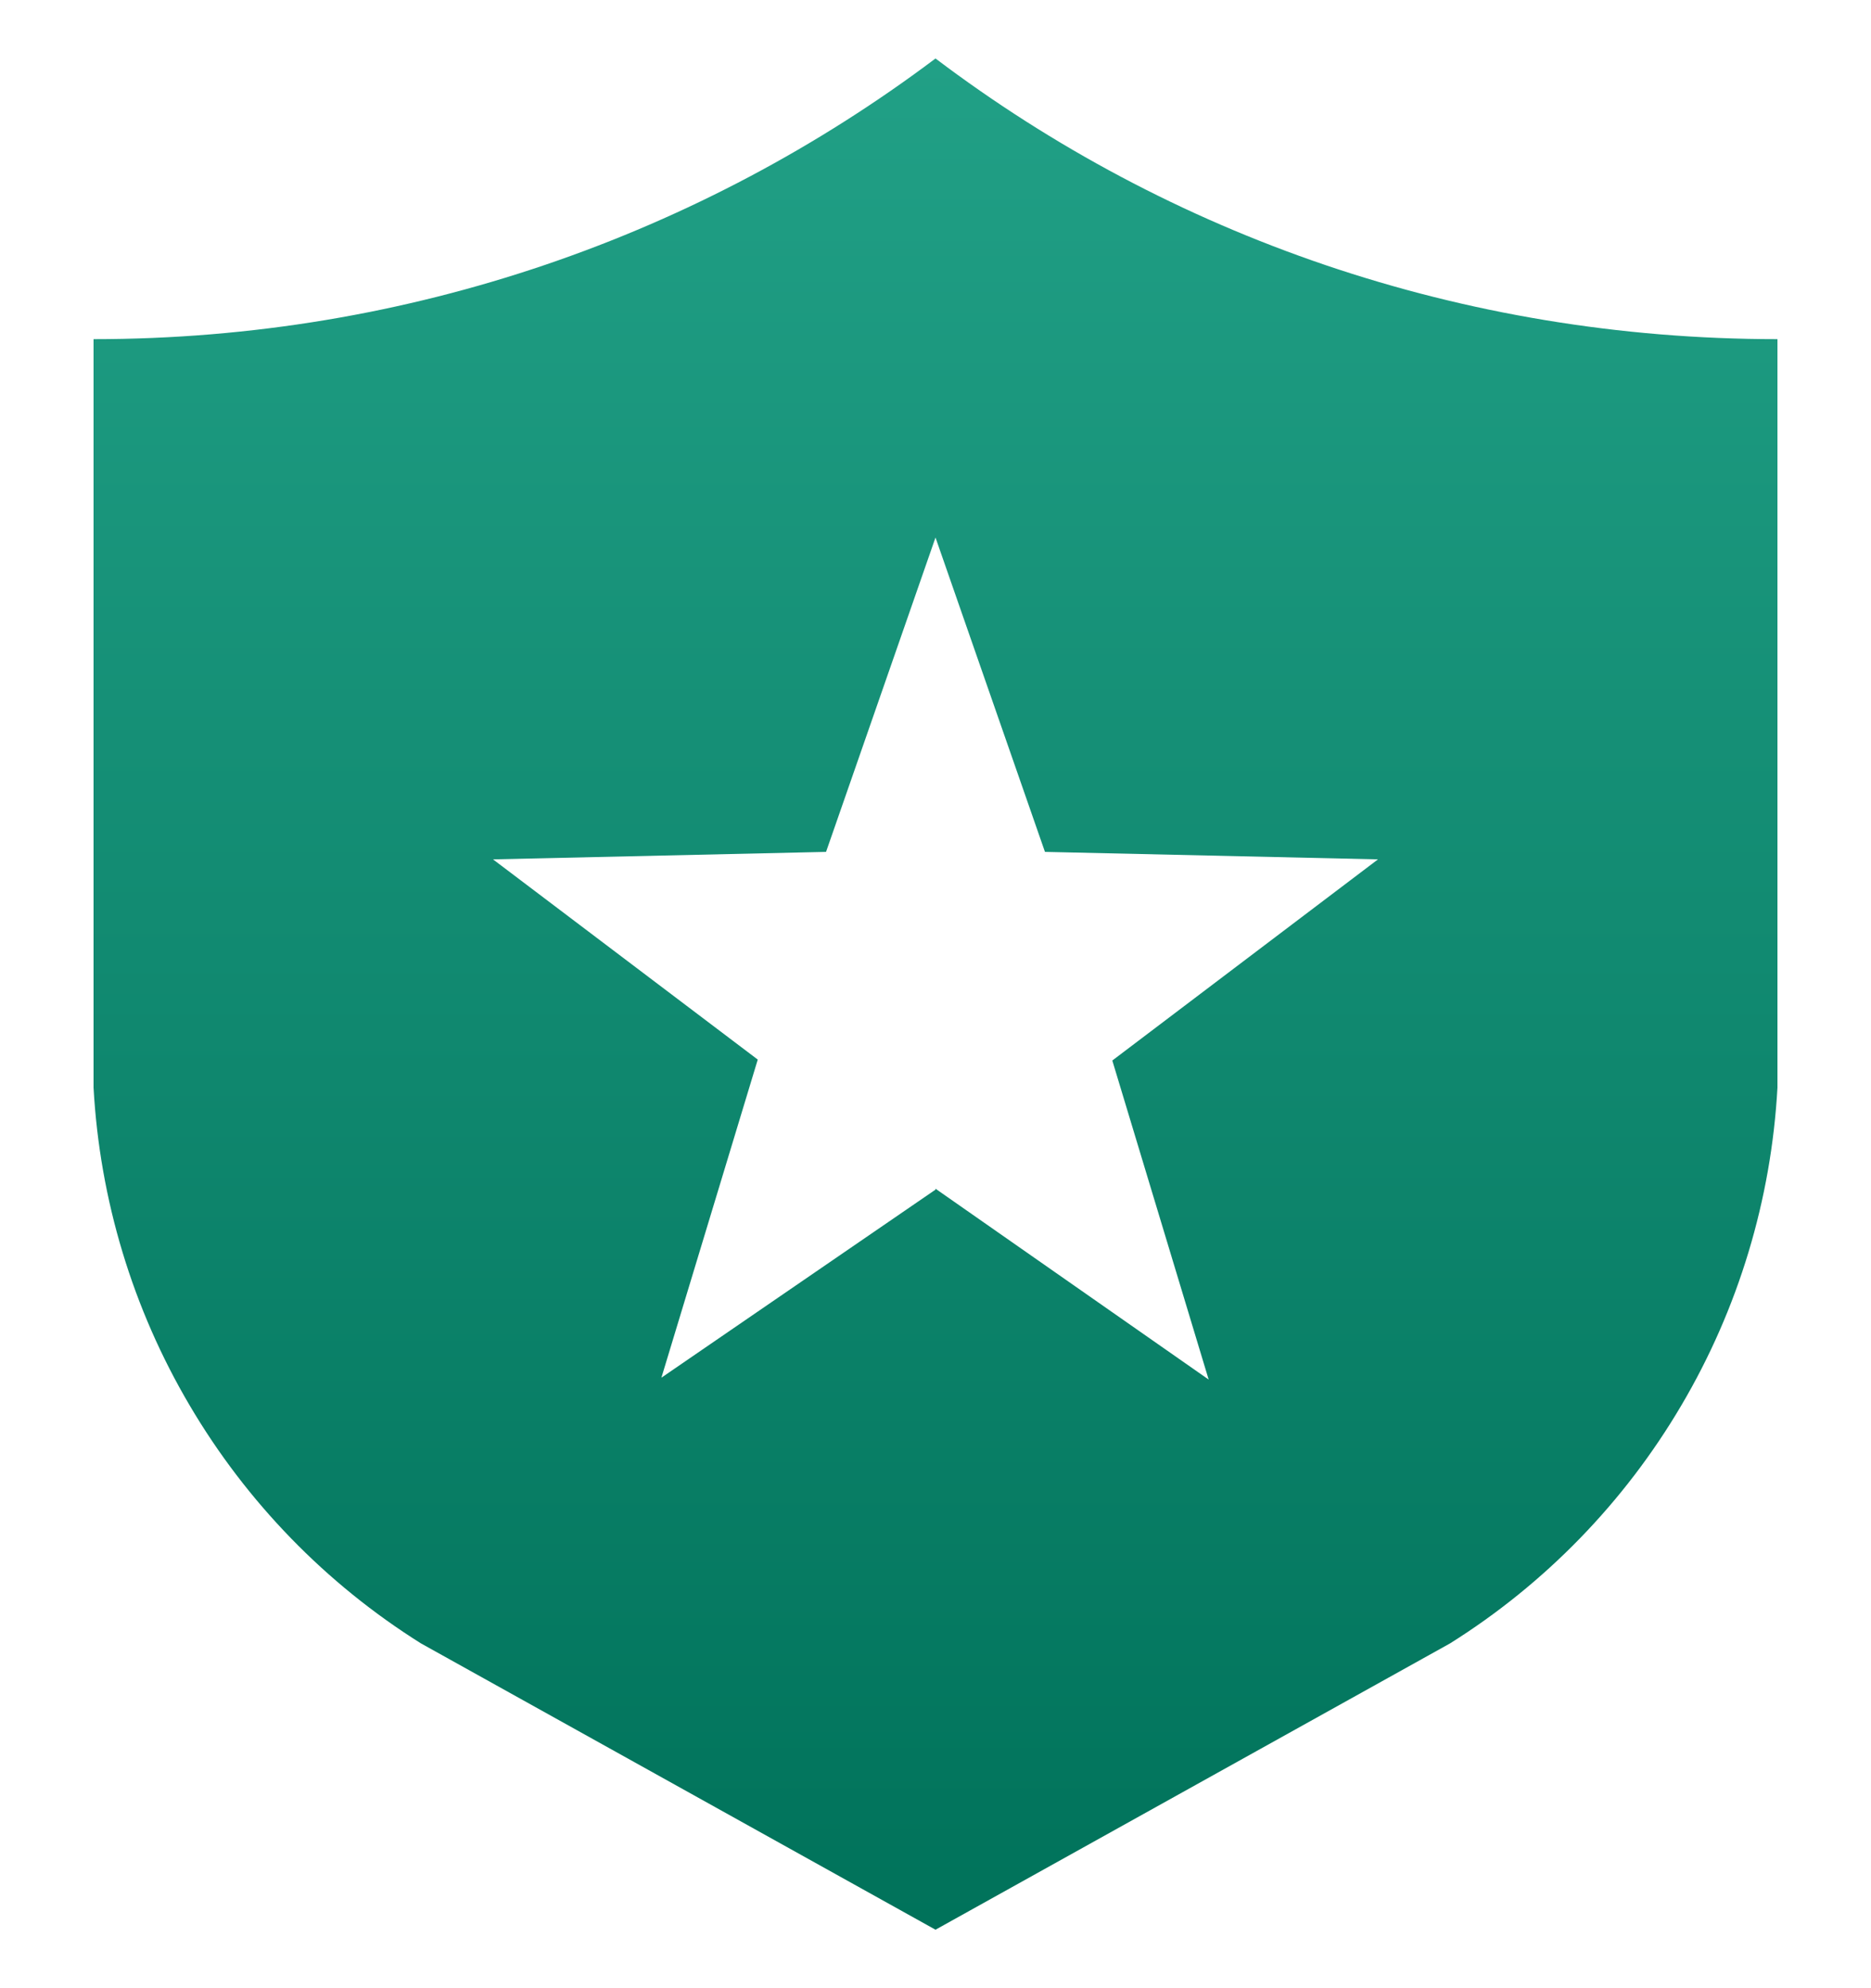
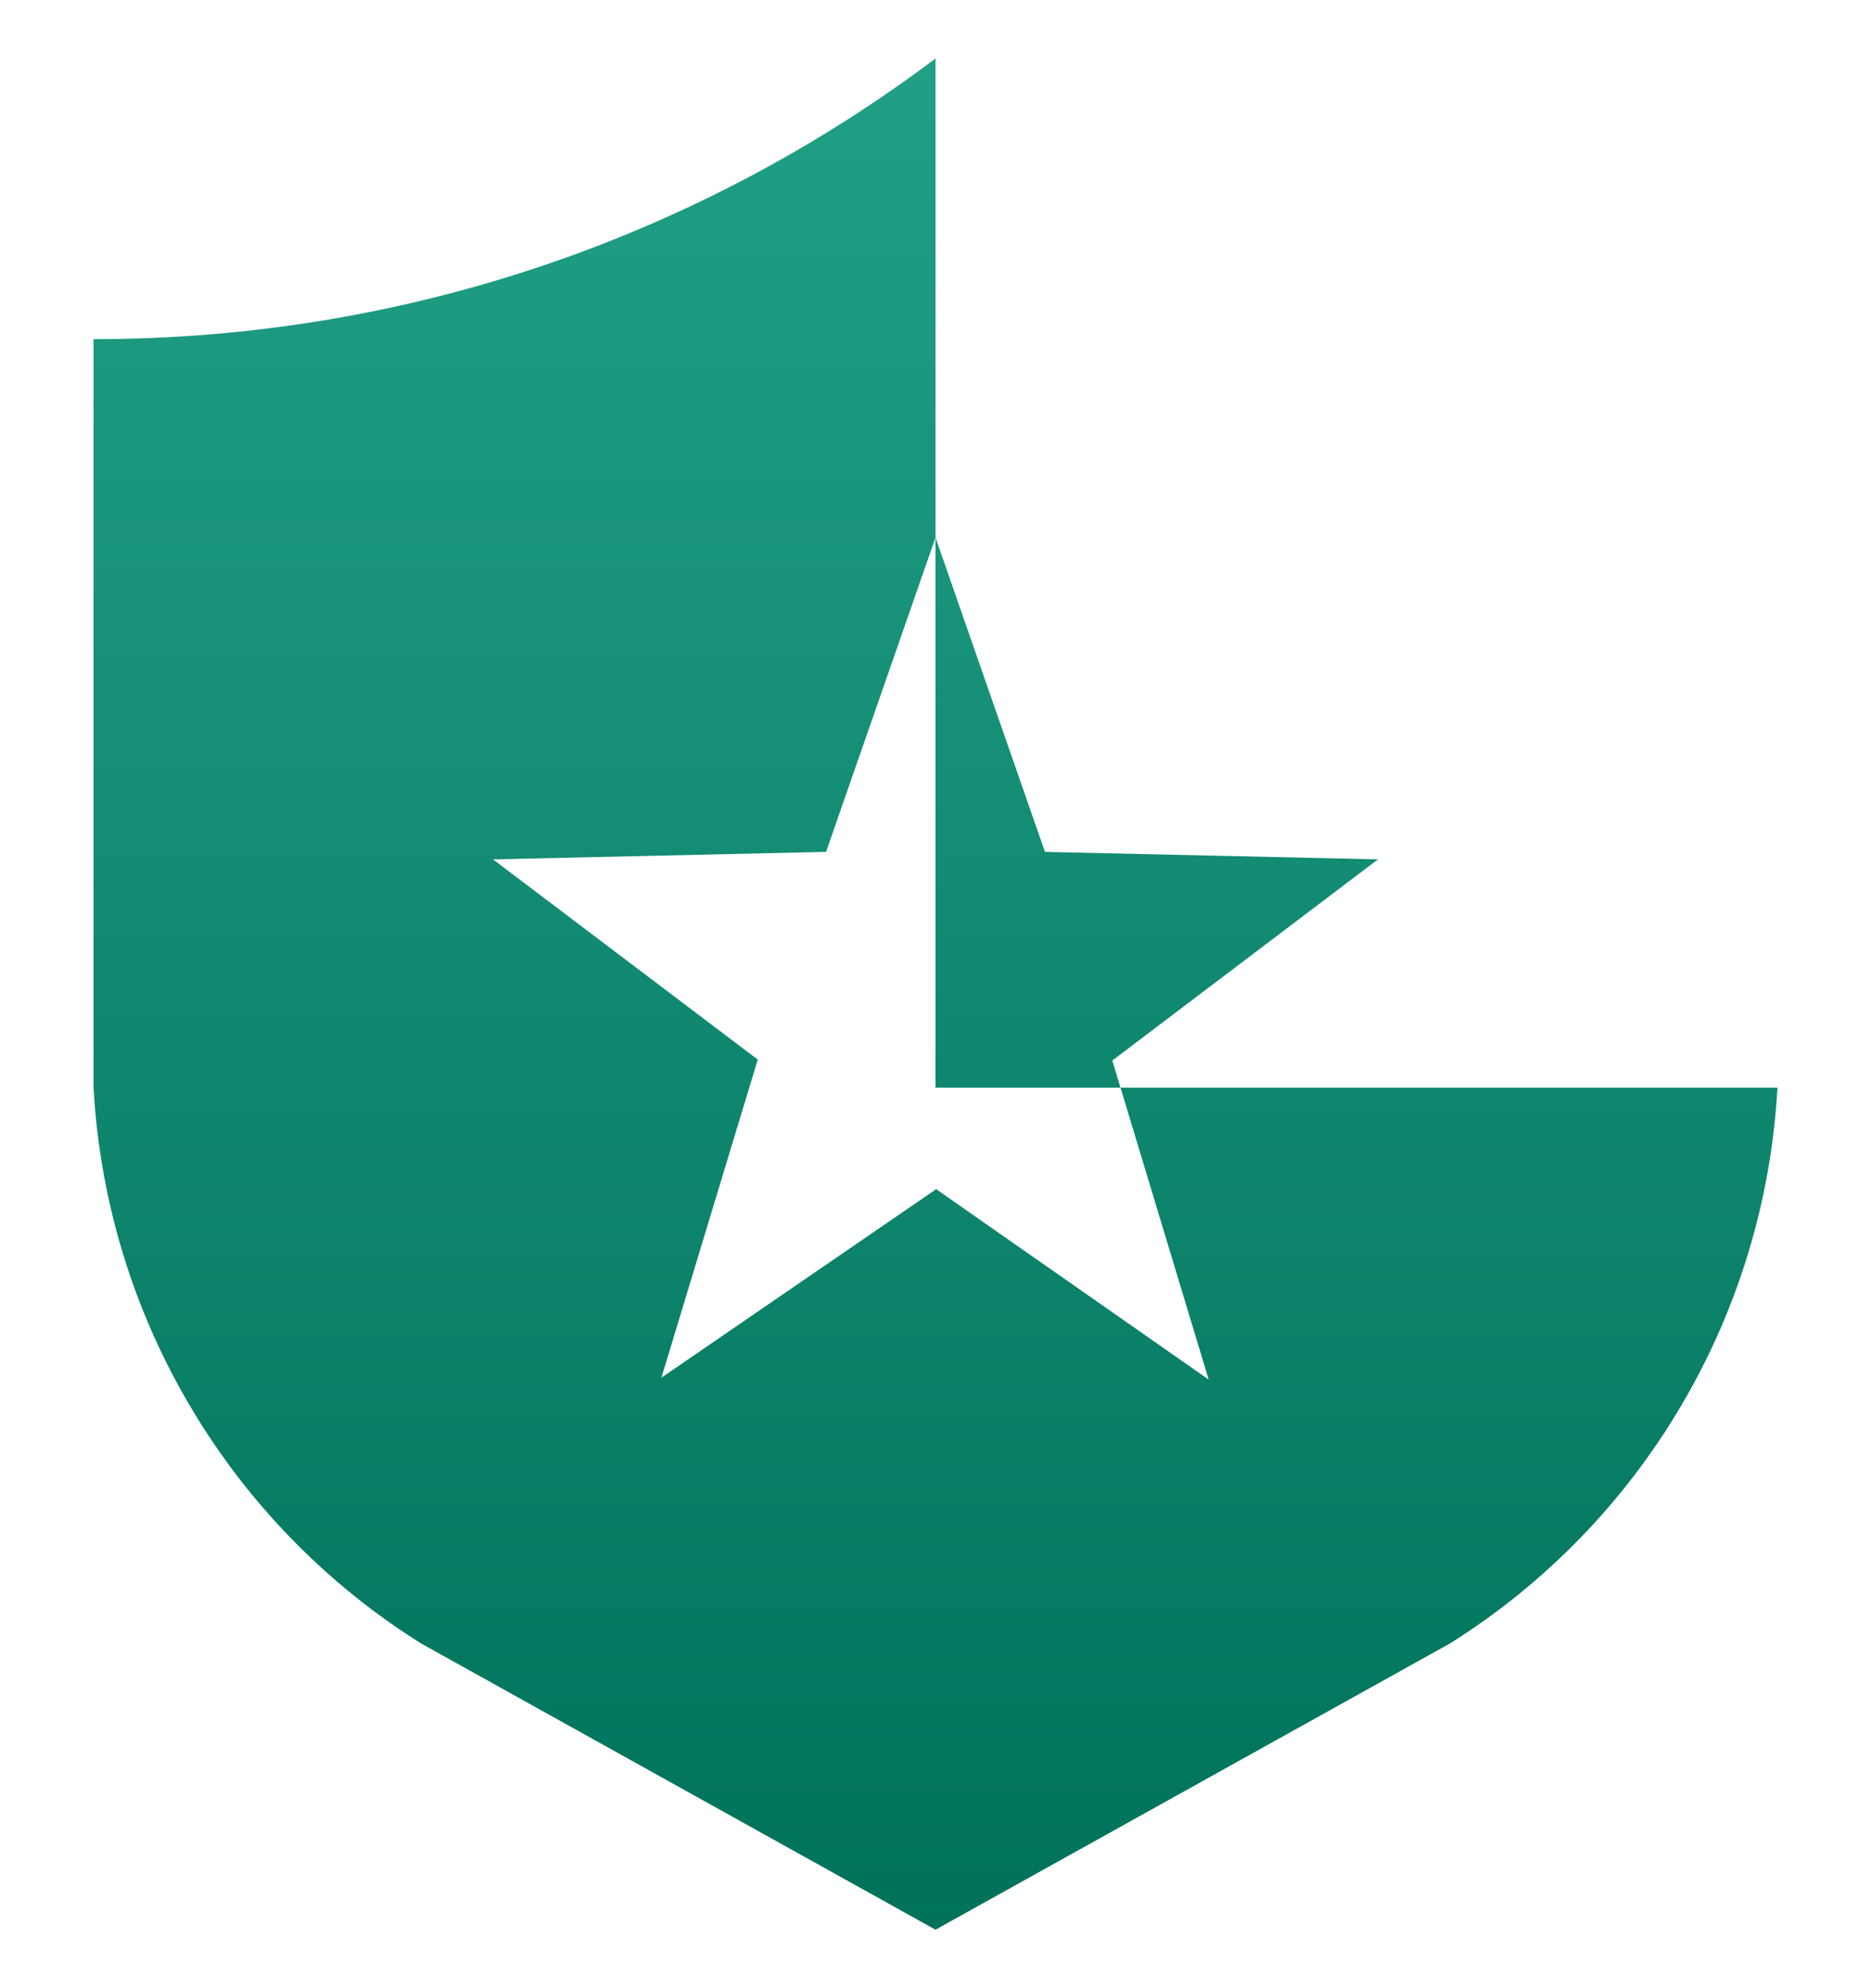
<svg xmlns="http://www.w3.org/2000/svg" width="16" height="17" viewBox="0 0 16 17" fill="none">
-   <path d="M15.2 9.3C15.147 10.258 14.866 11.19 14.378 12.017C13.891 12.844 13.213 13.542 12.4 14.052L8 16.5L3.6 14.052C2.787 13.542 2.109 12.844 1.622 12.017C1.134 11.19 0.853 10.258 0.8 9.3V2.9C3.504 2.9 6 2.004 8 0.5C10 2.012 12.496 2.9 15.2 2.9V9.3ZM8 10.164L10.336 11.796L9.512 9.068L11.784 7.348L8.936 7.284L8 4.596L7.064 7.284L4.216 7.348L6.48 9.06L5.656 11.78L8 10.172V10.164Z" fill="url(#paint0_linear_6147_203)" />
+   <path d="M15.2 9.3C15.147 10.258 14.866 11.19 14.378 12.017C13.891 12.844 13.213 13.542 12.4 14.052L8 16.5L3.6 14.052C2.787 13.542 2.109 12.844 1.622 12.017C1.134 11.19 0.853 10.258 0.8 9.3V2.9C3.504 2.9 6 2.004 8 0.5V9.3ZM8 10.164L10.336 11.796L9.512 9.068L11.784 7.348L8.936 7.284L8 4.596L7.064 7.284L4.216 7.348L6.48 9.06L5.656 11.78L8 10.172V10.164Z" fill="url(#paint0_linear_6147_203)" />
  <defs>
    <linearGradient id="paint0_linear_6147_203" x1="8" y1="0.5" x2="8" y2="16.5" gradientUnits="userSpaceOnUse">
      <stop stop-color="#21A086" />
      <stop offset="1" stop-color="#00725A" />
    </linearGradient>
  </defs>
</svg>